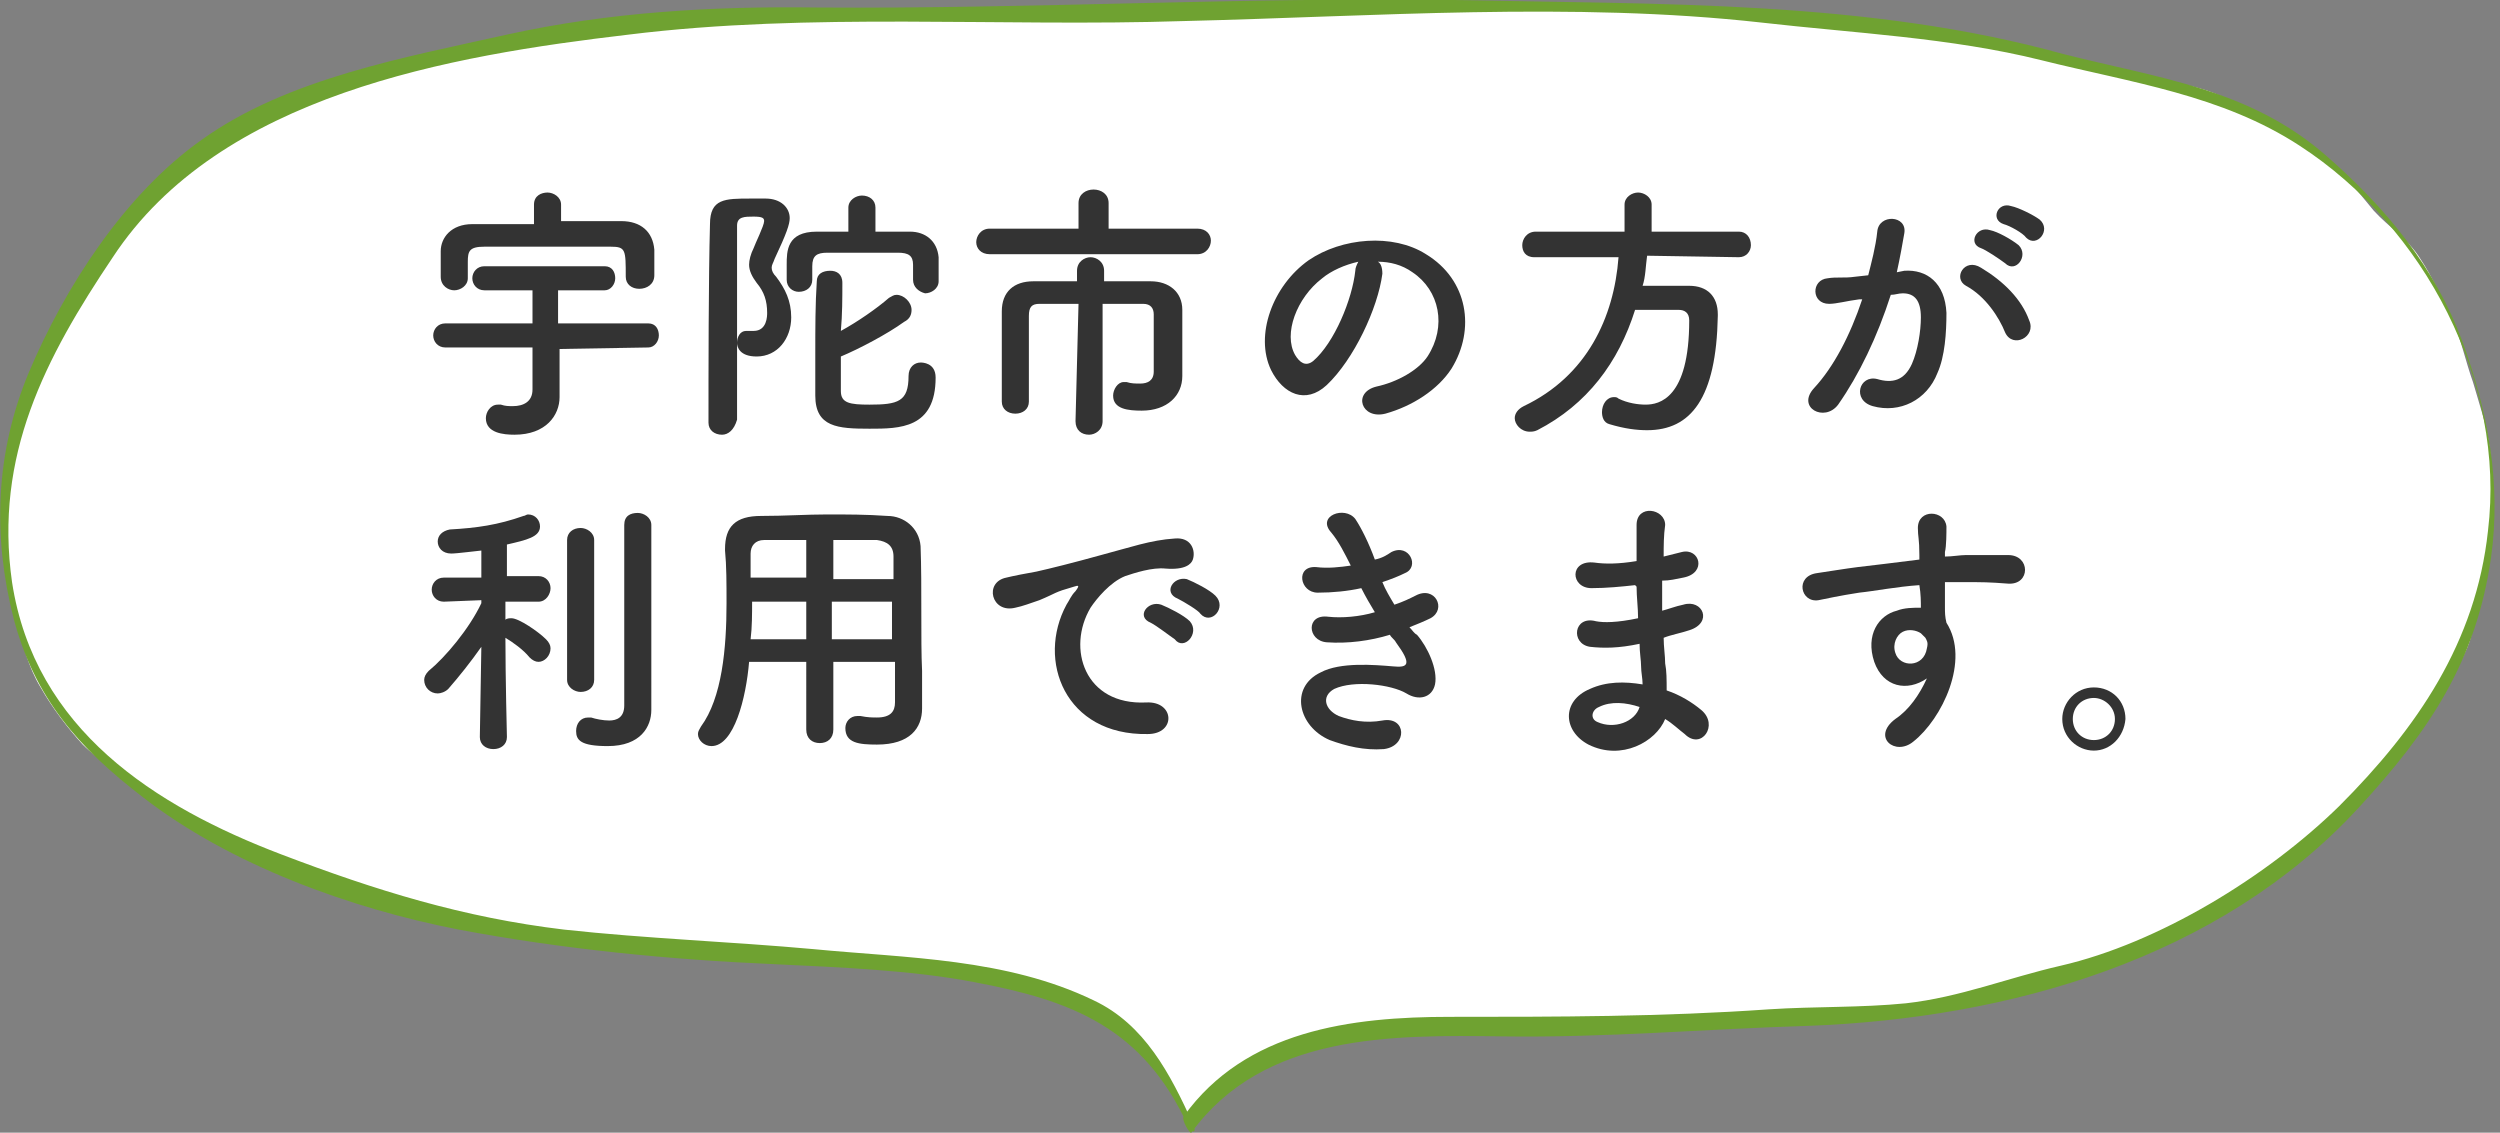
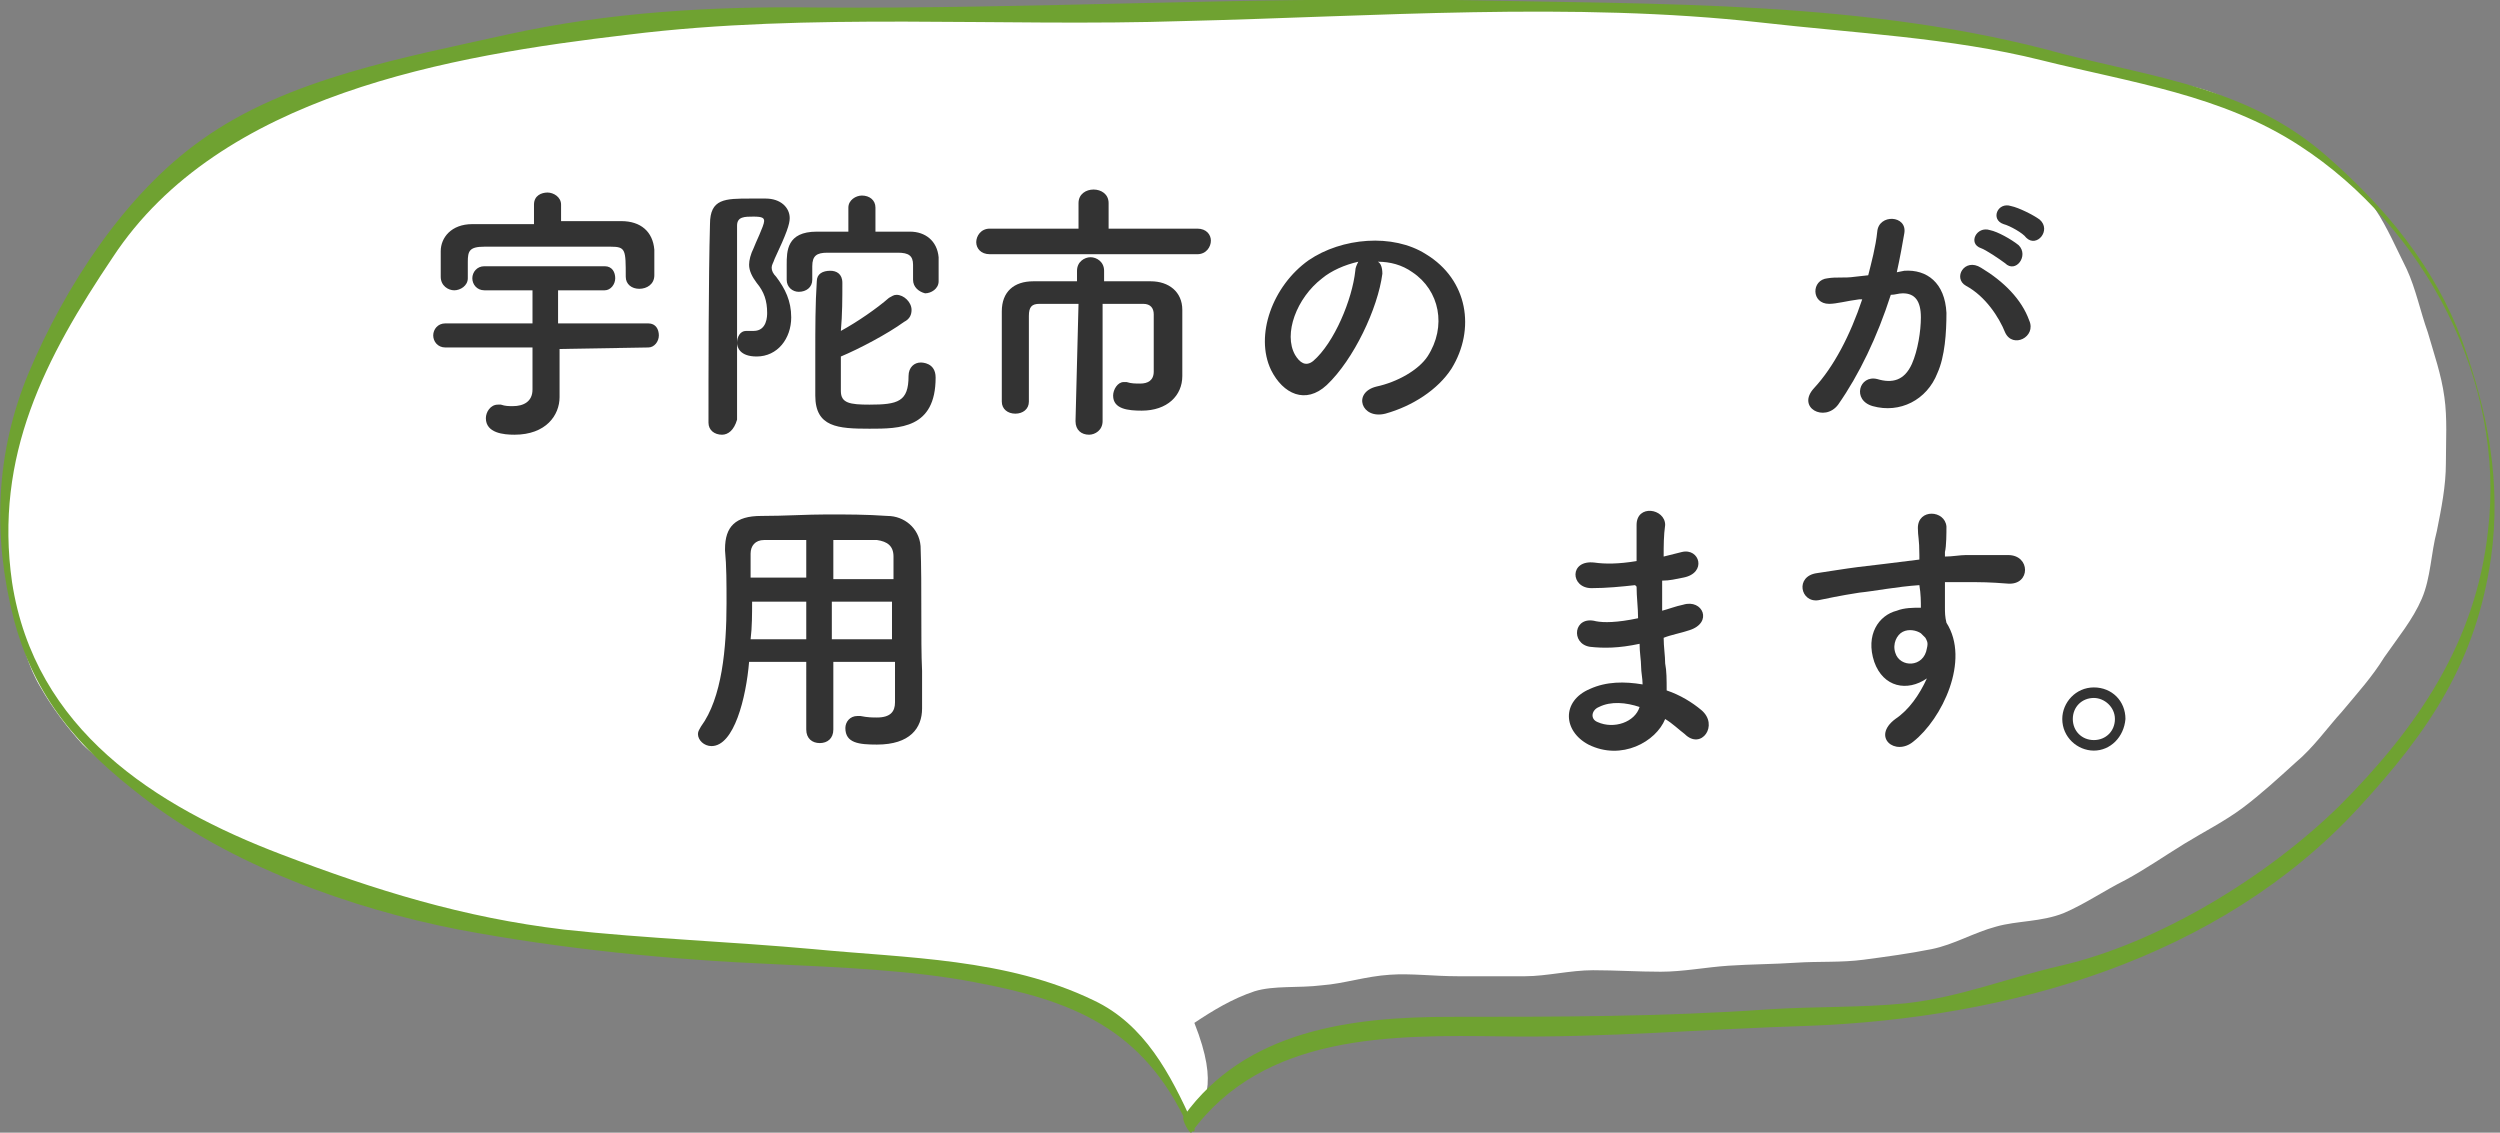
<svg xmlns="http://www.w3.org/2000/svg" version="1.1" id="レイヤー_1" x="0px" y="0px" viewBox="0 0 166.2 75.3" style="enable-background:new 0 0 166.2 75.3;" xml:space="preserve">
  <rect x="0" y="0" width="166.2" height="75.3" fill="#808080" stroke="none" />
  <style type="text/css">
	.st0{fill:#F9F5ED;}
	.st1{fill:none;}
	.st2{fill:#6FA231;}
	.st3{fill:#8CC63F;}
	.st4{fill:none;stroke:#8CC63F;stroke-miterlimit:10;}
	.st5{fill:#FFFFFF;}
	.st6{fill:#F9F4EA;}
	.st7{fill:#E6531E;}
	.st8{fill:#B1C81B;}
	.st9{fill:#9B3E1A;}
	.st10{fill:#333333;}
	.st11{opacity:0.7;fill:#FFFFFF;}
	.st12{fill:#CCCCCC;}
	.st13{fill:#B3B3B3;}
	.st14{fill:#808080;}
	.st15{opacity:0.7;fill:#E6E6E6;}
	.st16{fill:#FFFFFF;stroke:#ED1E79;stroke-miterlimit:10;}
	.st17{fill:#ED1E79;}
	.st18{fill:#FFFFFF;stroke:#8CC63F;stroke-miterlimit:10;}
	.st19{fill:none;stroke:#CCCCCC;stroke-width:3;stroke-miterlimit:10;}
	.st20{fill:none;stroke:#736357;stroke-width:6;stroke-miterlimit:10;}
	.st21{fill:#666666;}
	.st22{fill:none;stroke:#1A1A1A;stroke-miterlimit:10;}
	.st23{fill:#1A1A1A;}
	.st24{fill:none;stroke:#4D4D4D;stroke-width:3;stroke-miterlimit:10;}
	.st25{fill:#29ABE2;}
	.st26{fill:#0071BC;}
	.st27{fill:none;stroke:#FFFFFF;stroke-miterlimit:10;}
	.st28{fill:none;stroke:#8CC63F;stroke-width:0.5;stroke-miterlimit:10;}
	.st29{fill:#FFFFFF;stroke:#C69C6D;stroke-miterlimit:10;}
	.st30{fill:#C69C6D;}
	.st31{fill:none;stroke:#C69C6D;stroke-miterlimit:10;}
	.st32{fill:#FCEE21;}
</style>
  <g id="RSS">
    <g id="Home">
	</g>
  </g>
  <g>
    <g>
-       <path class="st5" d="M79.2,74.7c-0.6-1.5-1.3-2.8-2.1-3.9c-0.9-1.2-1.8-2.4-3-3.2c-1.1-0.8-2.6-1-4.1-1.5c-1.2-0.4-2.6-1-4.1-1.3    c-1.3-0.2-2.7-0.6-4.3-0.8c-1.3-0.2-2.8,0.1-4.3-0.1c-1.6-0.1-3.1-0.4-4.5-0.5c-1.6-0.1-3.1,0-4.5-0.1c-1.6-0.1-3.1-0.6-4.5-0.7    c-1.6-0.1-3.1,0-4.5-0.2c-1.6-0.2-3.1-0.4-4.5-0.6c-1.6-0.2-3-0.5-4.5-0.7c-1.5-0.3-2.9-0.5-4.5-0.9c-1.4-0.4-2.7-1.2-4.2-1.7    c-1.3-0.5-2.7-1.1-4.2-1.7c-1.4-0.5-3-0.8-4.4-1.6c-1.3-0.7-2.4-1.9-3.7-2.9c-1.2-0.9-2.7-1.7-3.8-2.8c-1-1.1-2-2.4-2.8-3.8    c-0.8-1.3-1.2-2.9-1.6-4.4c-0.4-1.4-0.6-2.9-0.7-4.6c-0.1-1.5-0.4-3-0.1-4.7c0.2-1.4,0.5-3,1-4.6c0.5-1.4,1.1-2.8,1.8-4.3    c0.6-1.3,1.7-2.5,2.5-4c0.8-1.3,1.5-2.7,2.4-4c0.8-1.2,1.9-2.3,3.2-3.4c1.1-0.9,2.3-2,3.7-2.8c1.3-0.7,2.8-1.1,4.3-1.7    c1.3-0.6,2.7-1.3,4.2-1.8c1.4-0.5,2.9-0.8,4.5-1.2c1.4-0.4,2.9-0.7,4.5-1c1.5-0.3,2.9-0.8,4.5-1c1.5-0.2,3-0.3,4.6-0.5    c1.5-0.2,3-0.5,4.6-0.6c1.5-0.1,3.1,0.1,4.6,0c1.5,0,3,0,4.6,0c1.5,0,3,0.2,4.6,0.2c1.5,0,3,0,4.6,0c1.5,0,3.1-0.3,4.6-0.3    c1.5,0,3.1,0,4.6,0c1.5,0,3.1-0.1,4.6-0.2c1.5,0,3.1-0.1,4.6-0.1c1.6,0,3.1,0.2,4.6,0.2c1.6,0,3.1-0.5,4.6-0.5    c1.6,0,3.1,0.2,4.6,0.1c1.6,0,3.2,0,4.6,0c1.7,0,3.2,0,4.6-0.1c1.9,0,3.4,0.1,4.6,0.1c1.3,0,2.9,0,4.7,0.1c1.4,0.1,3,0.5,4.6,0.6    c1.5,0.2,3,0.3,4.6,0.5c1.5,0.2,3.1,0.3,4.6,0.5c1.5,0.2,3.1,0.4,4.6,0.6c1.6,0.3,3,0.9,4.5,1.3c1.6,0.3,3.1,0.6,4.6,1    c1.7,0.4,3.3,0.6,4.5,1.1c1.3,0.5,2.6,1.3,3.9,2c1.2,0.7,2.5,1.5,3.7,2.5c1.1,0.9,2,2.1,3,3.3c1,1.1,2.3,1.9,3.1,3.2    c0.8,1.2,1.4,2.6,2.1,4c0.6,1.3,0.9,2.8,1.4,4.2c0.4,1.4,0.9,2.8,1.1,4.3c0.2,1.4,0.1,2.9,0.1,4.4c0,1.5-0.3,3-0.6,4.5    c-0.4,1.5-0.4,3.1-1,4.5c-0.6,1.4-1.6,2.6-2.5,3.9c-0.8,1.3-1.8,2.4-2.8,3.6c-1,1.1-1.9,2.4-3.1,3.4c-1.1,1-2.3,2.1-3.5,3    c-1.2,0.9-2.6,1.6-3.9,2.4c-1.3,0.8-2.6,1.7-3.9,2.4c-1.4,0.7-2.7,1.6-4.1,2.2c-1.5,0.6-3.1,0.5-4.5,0.9c-1.5,0.4-2.8,1.2-4.3,1.5    c-1.5,0.3-3,0.5-4.5,0.7c-1.5,0.2-3,0.1-4.5,0.2c-1.5,0.1-3,0.1-4.5,0.2c-1.5,0.1-3,0.4-4.5,0.4c-1.5,0-3-0.1-4.5-0.1    c-1.5,0-3.1,0.4-4.5,0.4c-1.6,0-3.1,0-4.5,0c-1.6,0-3.1-0.2-4.5-0.1c-1.6,0.1-3.1,0.6-4.5,0.7c-1.6,0.2-3.2,0-4.5,0.4    c-1.5,0.5-2.8,1.3-4,2.1C81.1,72.3,80,73.4,79.2,74.7z" />
+       <path class="st5" d="M79.2,74.7c-0.6-1.5-1.3-2.8-2.1-3.9c-0.9-1.2-1.8-2.4-3-3.2c-1.1-0.8-2.6-1-4.1-1.5c-1.2-0.4-2.6-1-4.1-1.3    c-1.3-0.2-2.7-0.6-4.3-0.8c-1.3-0.2-2.8,0.1-4.3-0.1c-1.6-0.1-3.1-0.4-4.5-0.5c-1.6-0.1-3.1,0-4.5-0.1c-1.6-0.1-3.1-0.6-4.5-0.7    c-1.6-0.1-3.1,0-4.5-0.2c-1.6-0.2-3.1-0.4-4.5-0.6c-1.6-0.2-3-0.5-4.5-0.7c-1.5-0.3-2.9-0.5-4.5-0.9c-1.4-0.4-2.7-1.2-4.2-1.7    c-1.3-0.5-2.7-1.1-4.2-1.7c-1.4-0.5-3-0.8-4.4-1.6c-1.3-0.7-2.4-1.9-3.7-2.9c-1.2-0.9-2.7-1.7-3.8-2.8c-1-1.1-2-2.4-2.8-3.8    c-0.8-1.3-1.2-2.9-1.6-4.4c-0.4-1.4-0.6-2.9-0.7-4.6c-0.1-1.5-0.4-3-0.1-4.7c0.2-1.4,0.5-3,1-4.6c0.5-1.4,1.1-2.8,1.8-4.3    c0.6-1.3,1.7-2.5,2.5-4c0.8-1.3,1.5-2.7,2.4-4c0.8-1.2,1.9-2.3,3.2-3.4c1.1-0.9,2.3-2,3.7-2.8c1.3-0.7,2.8-1.1,4.3-1.7    c1.3-0.6,2.7-1.3,4.2-1.8c1.4-0.5,2.9-0.8,4.5-1.2c1.4-0.4,2.9-0.7,4.5-1c1.5-0.3,2.9-0.8,4.5-1c1.5-0.2,3-0.3,4.6-0.5    c1.5-0.2,3-0.5,4.6-0.6c1.5-0.1,3.1,0.1,4.6,0c1.5,0,3,0,4.6,0c1.5,0,3,0.2,4.6,0.2c1.5,0,3,0,4.6,0c1.5,0,3.1-0.3,4.6-0.3    c1.5,0,3.1,0,4.6,0c1.5,0,3.1-0.1,4.6-0.2c1.5,0,3.1-0.1,4.6-0.1c1.6,0,3.1,0.2,4.6,0.2c1.6,0,3.1-0.5,4.6-0.5    c1.6,0,3.1,0.2,4.6,0.1c1.6,0,3.2,0,4.6,0c1.7,0,3.2,0,4.6-0.1c1.9,0,3.4,0.1,4.6,0.1c1.3,0,2.9,0,4.7,0.1c1.4,0.1,3,0.5,4.6,0.6    c1.5,0.2,3,0.3,4.6,0.5c1.5,0.2,3.1,0.3,4.6,0.5c1.5,0.2,3.1,0.4,4.6,0.6c1.6,0.3,3,0.9,4.5,1.3c1.6,0.3,3.1,0.6,4.6,1    c1.7,0.4,3.3,0.6,4.5,1.1c1.3,0.5,2.6,1.3,3.9,2c1.2,0.7,2.5,1.5,3.7,2.5c1,1.1,2.3,1.9,3.1,3.2    c0.8,1.2,1.4,2.6,2.1,4c0.6,1.3,0.9,2.8,1.4,4.2c0.4,1.4,0.9,2.8,1.1,4.3c0.2,1.4,0.1,2.9,0.1,4.4c0,1.5-0.3,3-0.6,4.5    c-0.4,1.5-0.4,3.1-1,4.5c-0.6,1.4-1.6,2.6-2.5,3.9c-0.8,1.3-1.8,2.4-2.8,3.6c-1,1.1-1.9,2.4-3.1,3.4c-1.1,1-2.3,2.1-3.5,3    c-1.2,0.9-2.6,1.6-3.9,2.4c-1.3,0.8-2.6,1.7-3.9,2.4c-1.4,0.7-2.7,1.6-4.1,2.2c-1.5,0.6-3.1,0.5-4.5,0.9c-1.5,0.4-2.8,1.2-4.3,1.5    c-1.5,0.3-3,0.5-4.5,0.7c-1.5,0.2-3,0.1-4.5,0.2c-1.5,0.1-3,0.1-4.5,0.2c-1.5,0.1-3,0.4-4.5,0.4c-1.5,0-3-0.1-4.5-0.1    c-1.5,0-3.1,0.4-4.5,0.4c-1.6,0-3.1,0-4.5,0c-1.6,0-3.1-0.2-4.5-0.1c-1.6,0.1-3.1,0.6-4.5,0.7c-1.6,0.2-3.2,0-4.5,0.4    c-1.5,0.5-2.8,1.3-4,2.1C81.1,72.3,80,73.4,79.2,74.7z" />
      <g>
        <path class="st2" d="M79.3,74.7c-1.5-3.3-3.2-6.6-6.6-8.2c-5.8-2.8-12.4-2.8-18.6-3.4c-5.5-0.5-11.1-0.7-16.6-1.3     C30.8,61,25,59.2,18.7,56.8c-8.4-3.2-16.4-8.3-17.9-18.1C-0.4,30.3,3,23.8,7.5,17.1C14.6,6.3,29.9,3.7,41.8,2.3     c12.1-1.5,24.7-0.5,36.9-0.9c12.6-0.3,25.9-1.3,38.4,0.1c6.1,0.7,12.6,1,18.6,2.5c6,1.5,12,2.3,17.2,5.7     c8.3,5.4,13.7,15.7,12.5,25.6c-0.8,7.4-4.7,13.1-9.9,18.3c-4.8,4.7-12,9.1-18.5,10.6c-3.5,0.8-6.7,2.1-10.3,2.5     c-3,0.3-6,0.2-9.1,0.4c-7.1,0.5-14.1,0.5-21.2,0.5c-6.6,0-13.6,0.9-17.7,6.6c-0.2,0.2,0.4,1.2,0.5,1.1c4.8-6.6,13.3-6.5,20.7-6.4     c6.8,0.1,13.6-0.5,20.3-0.7c13.3-0.5,27.3-4.4,36.6-14.5c4.7-5.1,7.8-9.7,8.8-16.6c0.7-5-0.2-9.7-1.9-14.4     c-1.8-4.9-5.1-8.9-9-12.3c-5.1-4.5-11.2-5.2-17.5-6.8C124.2,0,110.4,0.3,96.7,0C82.7-0.2,68.5,0.6,54.4,0.5     c-7-0.1-13.9,0.3-20.7,1.8c-6.7,1.5-14.6,2.9-20.3,7c-5.1,3.6-9.1,9.8-11.5,15.5c-2.2,5.3-2.4,10.8-1,16.3     c1.4,5.3,4.3,8.6,8.6,11.9c5.8,4.5,13.8,7.4,21,8.8c6.9,1.3,14,2,21,2.3c4.2,0.2,9.2,0.4,13.3,1.2c6.4,1.2,11.2,3,14.2,9.6     C79.3,75.4,79.6,75.3,79.3,74.7z" />
      </g>
    </g>
    <g>
      <path class="st10" d="M37.2,23.2v1.5l0,1.7c0,0,0,0,0,0c0,1.2-0.9,2.5-3,2.5c-0.7,0-1.9-0.1-1.9-1.1c0-0.4,0.3-0.9,0.8-0.9    c0.1,0,0.2,0,0.2,0c0.3,0.1,0.5,0.1,0.8,0.1c0.7,0,1.3-0.3,1.3-1.1v-2.8l-5.8,0c-0.5,0-0.8-0.4-0.8-0.8c0-0.4,0.3-0.8,0.8-0.8    l5.8,0v-2.2l-3.2,0h0c-0.5,0-0.8-0.4-0.8-0.8c0-0.4,0.3-0.8,0.8-0.8h0l4.1,0l3.9,0h0c0.5,0,0.7,0.4,0.7,0.8c0,0.4-0.3,0.8-0.7,0.8    h0l-3.1,0v2.2l6,0c0.5,0,0.7,0.4,0.7,0.8c0,0.4-0.3,0.8-0.7,0.8L37.2,23.2z M37.3,14.7c1.3,0,2.6,0,4,0c1.3,0,2.1,0.7,2.2,1.9    c0,0.3,0,0.6,0,1c0,0.3,0,0.5,0,0.7c0,0.6-0.5,0.9-1,0.9c-0.5,0-0.9-0.3-0.9-0.8c0,0,0,0,0,0c0-1.8,0-2-1-2c-1.4,0-3.1,0-4.7,0    c-1.3,0-2.6,0-3.7,0c-1,0-1.1,0.3-1.1,1c0,0,0,0,0,1.1v0c0,0.5-0.5,0.8-0.9,0.8c-0.4,0-0.9-0.3-0.9-0.9c0-0.2,0-0.5,0-0.8    c0-0.3,0-0.7,0-0.9c0-0.9,0.7-1.8,2.1-1.8c1.4,0,2.8,0,4.1,0v-1.3c0-0.6,0.5-0.8,0.9-0.8s0.9,0.3,0.9,0.8V14.7z" />
      <path class="st10" d="M48,28.9c-0.5,0-0.9-0.3-0.9-0.8c0-3.3,0-9.6,0.1-13.2c0-1.7,1-1.7,2.7-1.7c0.4,0,0.7,0,1,0    c1,0,1.6,0.6,1.6,1.3c0,0.4-0.2,1-1,2.7c-0.1,0.3-0.2,0.4-0.2,0.6c0,0.2,0.1,0.4,0.3,0.6c0.6,0.8,1,1.6,1,2.7    c0,1.4-0.9,2.6-2.3,2.6c-1.1,0-1.3-0.6-1.3-0.9c0-0.4,0.2-0.8,0.6-0.8c0.1,0,0.1,0,0.2,0c0.1,0,0.2,0,0.3,0c0.9,0,0.9-1,0.9-1.2    c0-0.8-0.2-1.4-0.7-2c-0.3-0.4-0.5-0.8-0.5-1.2c0-0.3,0.1-0.7,0.3-1.1c0.1-0.3,0.7-1.5,0.7-1.8c0-0.2-0.1-0.3-0.7-0.3    c-0.6,0-1.1,0-1.1,0.6c0,1.6,0,3.7,0,6c0,5.7,0,6.2,0,6.9C48.8,28.6,48.4,28.9,48,28.9z M60.7,18.6v-1c0-0.6-0.3-0.8-1-0.8    c-0.8,0-1.6,0-2.4,0c-0.8,0-1.6,0-2.3,0c-0.7,0-1,0.2-1,0.9c0,0,0,0,0,0.9c0,0.5-0.4,0.8-0.9,0.8c-0.4,0-0.8-0.3-0.8-0.8    c0-0.3,0-0.7,0-1c0-0.9,0-2.2,2-2.2c0.7,0,1.4,0,2.1,0v-1.6c0-0.5,0.5-0.8,0.9-0.8c0.5,0,0.9,0.3,0.9,0.8v1.6c0.8,0,1.5,0,2.3,0    c1,0,1.8,0.6,1.9,1.7c0,0.3,0,0.5,0,0.8s0,0.5,0,0.8c0,0.5-0.5,0.8-0.9,0.8C61.1,19.4,60.7,19.1,60.7,18.6L60.7,18.6z M56,18.8    c0,1,0,2.1-0.1,3.2c1.1-0.6,2.4-1.5,3.2-2.2c0.2-0.1,0.3-0.2,0.5-0.2c0.5,0,1,0.5,1,1c0,0.3-0.1,0.6-0.5,0.8    c-1.1,0.8-3,1.8-4.2,2.3c0,0.8,0,1.6,0,2.3c0,0.8,0.6,0.9,1.9,0.9c1.9,0,2.6-0.2,2.6-1.9c0-0.6,0.4-0.9,0.8-0.9c0.1,0,1,0,1,1    c0,3.4-2.4,3.4-4.4,3.4c-2.1,0-3.6-0.1-3.6-2.2c0-0.9,0-1.8,0-2.8c0-1.7,0-3.3,0.1-4.8c0-0.5,0.4-0.7,0.9-0.7    C55.6,18,56,18.2,56,18.8L56,18.8z" />
      <path class="st10" d="M72.6,16.9l-6.8,0c-0.6,0-0.9-0.4-0.9-0.8c0-0.4,0.3-0.9,0.9-0.9l5.9,0l0-1.7c0-0.6,0.5-0.9,1-0.9    c0.5,0,1,0.3,1,0.9l0,1.7l5.9,0c0.6,0,0.9,0.4,0.9,0.8c0,0.4-0.3,0.9-0.9,0.9L72.6,16.9z M71.7,20.2c-1,0-2,0-2.6,0    c-0.5,0-0.7,0.2-0.7,0.8c0,0.7,0,1.7,0,2.7s0,2.1,0,3v0c0,0.5-0.4,0.8-0.9,0.8c-0.5,0-0.9-0.3-0.9-0.8c0-0.3,0-0.7,0-1.1    c0-1.6,0-3.5,0-4.9c0-1.3,0.8-2,2.1-2c0.7,0,1.8,0,2.9,0V18c0-0.6,0.5-0.9,0.9-0.9c0.4,0,0.9,0.3,0.9,0.9v0.7c1.2,0,2.3,0,3.1,0    c1.2,0,2.1,0.7,2.1,1.9c0,0.6,0,1.2,0,1.7s0,1,0,1.2c0,0.3,0,0.7,0,1.4c0,0,0,0,0,0.1c0,1.3-1,2.3-2.7,2.3c-0.9,0-1.9-0.1-1.9-1    c0-0.4,0.3-0.9,0.7-0.9c0.1,0,0.1,0,0.2,0c0.3,0.1,0.6,0.1,0.9,0.1c0.5,0,0.9-0.2,0.9-0.8c0,0,0-2.6,0-3.8c0-0.4-0.2-0.7-0.7-0.7    c-0.6,0-1.6,0-2.7,0v7.8c0,0.6-0.5,0.9-0.9,0.9c-0.5,0-0.9-0.3-0.9-0.9L71.7,20.2z" />
      <path class="st10" d="M91.9,18.2c-0.3,2.3-1.9,5.7-3.7,7.4c-1.4,1.3-2.9,0.6-3.7-1c-1.1-2.3,0.1-5.6,2.5-7.3    c2.2-1.5,5.6-1.8,7.8-0.4c2.8,1.7,3.3,5,1.7,7.6c-0.9,1.4-2.6,2.5-4.4,3c-1.6,0.4-2.2-1.4-0.6-1.8c1.4-0.3,2.8-1.1,3.4-2    c1.3-2,0.8-4.4-1-5.6c-0.7-0.5-1.5-0.7-2.3-0.7C91.8,17.5,91.9,17.8,91.9,18.2z M87.9,18.5c-1.7,1.3-2.6,3.7-1.8,5.1    c0.3,0.5,0.7,0.8,1.2,0.4c1.4-1.2,2.6-4.1,2.8-6c0-0.2,0.1-0.4,0.2-0.6C89.4,17.6,88.5,18,87.9,18.5z" />
-       <path class="st10" d="M109.5,17c-0.1,0.7-0.1,1.4-0.3,2c1,0,2.1,0,3.1,0c1.2,0,1.9,0.7,1.9,1.9c0,0,0,0.1,0,0.1    c-0.1,5.5-1.8,7.6-4.7,7.6c-0.7,0-1.5-0.1-2.5-0.4c-0.4-0.1-0.5-0.5-0.5-0.8c0-0.5,0.3-1,0.8-1c0.1,0,0.2,0,0.3,0.1    c0.6,0.3,1.3,0.4,1.8,0.4c0.9,0,2.9-0.4,2.9-5.6c0-0.5-0.3-0.7-0.7-0.7h-2.9c-1.1,3.5-3.2,6.3-6.5,8c-0.2,0.1-0.4,0.1-0.5,0.1    c-0.6,0-1-0.5-1-0.9c0-0.3,0.2-0.6,0.6-0.8c4.2-2,6-5.9,6.3-9.9l-5.6,0h0c-0.6,0-0.8-0.4-0.8-0.8c0-0.4,0.3-0.9,0.9-0.9h5.9v-1.8    c0-0.5,0.5-0.8,0.9-0.8s0.9,0.3,0.9,0.8v1.8h5.8c0.5,0,0.8,0.4,0.8,0.9c0,0.4-0.3,0.8-0.8,0.8L109.5,17z" />
      <path class="st10" d="M126.6,18c1.5-0.1,2.7,0.8,2.8,2.8c0,1.3-0.1,2.9-0.6,4c-0.7,1.8-2.5,2.7-4.3,2.2c-1.4-0.4-0.9-2.1,0.3-1.8    c1,0.3,1.8,0.1,2.3-1c0.4-0.9,0.6-2.2,0.6-3.1c0-1.1-0.4-1.6-1.2-1.6c-0.3,0-0.5,0.1-0.8,0.1c-0.9,2.8-2.1,5.3-3.5,7.3    c-0.9,1.2-2.8,0.2-1.6-1.1c1.3-1.4,2.4-3.5,3.2-5.9l-0.2,0c-0.8,0.1-1.5,0.3-2,0.3c-1.2,0-1.2-1.6-0.1-1.7c0.6-0.1,1.1,0,1.8-0.1    l0.9-0.1c0.2-0.8,0.5-1.9,0.6-2.9c0.1-1.2,2-1.1,1.8,0.1c-0.1,0.6-0.3,1.7-0.5,2.6L126.6,18z M133.3,22.1c-0.4-1-1.3-2.4-2.6-3.1    c-0.9-0.5-0.1-1.9,1-1.2c1.5,0.9,2.7,2.1,3.2,3.5C135.4,22.4,133.8,23.2,133.3,22.1z M131.7,16.5c-0.9-0.3-0.3-1.5,0.6-1.2    c0.5,0.1,1.4,0.6,1.9,1c0.7,0.7-0.2,1.9-0.9,1.2C132.9,17.2,132,16.6,131.7,16.5z M133.2,14.9c-0.9-0.3-0.4-1.5,0.5-1.2    c0.5,0.1,1.5,0.6,1.9,0.9c0.8,0.7-0.2,1.9-0.9,1.2C134.5,15.5,133.6,15,133.2,14.9z" />
-       <path class="st10" d="M33.7,49c0,0.5-0.4,0.8-0.9,0.8s-0.9-0.3-0.9-0.8v0L32,43c-0.7,1-1.5,2-2.2,2.8c-0.2,0.2-0.5,0.3-0.7,0.3    c-0.5,0-0.9-0.4-0.9-0.9c0-0.2,0.1-0.4,0.3-0.6c1.1-0.9,2.7-2.8,3.5-4.5l0-0.2L29.5,40h0c-0.5,0-0.8-0.4-0.8-0.8s0.3-0.8,0.8-0.8    H32l0-1.8c-0.1,0-1.6,0.2-2,0.2c-0.6,0-0.9-0.4-0.9-0.8c0-0.4,0.3-0.7,0.8-0.8c1.8-0.1,3.2-0.3,4.9-0.9c0.1,0,0.2-0.1,0.3-0.1    c0.5,0,0.8,0.4,0.8,0.8c0,0.7-0.9,0.9-2.2,1.2c0,0.4,0,1.2,0,2.1h2.1c0.5,0,0.8,0.4,0.8,0.8S36.3,40,35.8,40h0l-2.2,0v1.2    c0.1-0.1,0.3-0.1,0.4-0.1c0.5,0,1.8,0.9,2.3,1.4c0.2,0.2,0.3,0.4,0.3,0.6c0,0.5-0.4,0.9-0.8,0.9c-0.2,0-0.4-0.1-0.6-0.3    c-0.4-0.5-1.1-1-1.6-1.3C33.6,45,33.7,49,33.7,49L33.7,49z M37.7,35.9c0-0.5,0.4-0.8,0.9-0.8c0.4,0,0.9,0.3,0.9,0.8v9.3    c0,0.5-0.4,0.8-0.9,0.8c-0.4,0-0.9-0.3-0.9-0.8V35.9z M43.3,47.2C43.3,47.2,43.3,47.2,43.3,47.2c0,1.1-0.7,2.4-2.9,2.4    c-1.8,0-2.1-0.4-2.1-1c0-0.5,0.3-0.9,0.8-0.9c0.1,0,0.1,0,0.2,0c0.3,0.1,0.8,0.2,1.2,0.2c0.5,0,1-0.2,1-1c0-0.7,0-5.7,0-9.1    c0-1.4,0-2.5,0-2.9c0-0.6,0.4-0.8,0.9-0.8c0.4,0,0.9,0.3,0.9,0.8c0,0,0,0,0,10.1L43.3,47.2z" />
      <path class="st10" d="M59.4,44h-4v4.5c0,0.6-0.4,0.9-0.9,0.9c-0.5,0-0.9-0.3-0.9-0.9V44h-3.8c-0.2,2.4-1,5.6-2.5,5.6    c-0.5,0-0.9-0.4-0.9-0.8c0-0.2,0.1-0.3,0.2-0.5c1.4-1.9,1.7-5.2,1.7-8.2c0-1.3,0-2.5-0.1-3.5c0,0,0,0,0-0.1c0-1.5,0.7-2.2,2.4-2.2    c1.6,0,3-0.1,4.4-0.1c1.3,0,2.6,0,4,0.1c1.1,0,2.1,0.8,2.2,2c0.1,2.7,0,6.3,0.1,8.3l0,2.5c0,0,0,0,0,0c0,1.3-0.8,2.4-3,2.4    c-1.2,0-2.1-0.1-2.1-1.1c0-0.4,0.3-0.8,0.8-0.8c0.1,0,0.1,0,0.2,0c0.5,0.1,0.8,0.1,1.1,0.1c0.9,0,1.2-0.4,1.2-1V44z M53.6,40H50    c0,0.8,0,1.7-0.1,2.5h3.7L53.6,40z M53.6,35.9c-0.9,0-1.9,0-2.8,0c-0.6,0-0.9,0.4-0.9,0.9v1.6h3.7V35.9z M59.4,38.5    c0-0.5,0-1,0-1.5c0-0.7-0.4-1-1.1-1.1c-1,0-2,0-2.9,0v2.6H59.4z M59.4,40h-4.1l0,2.5h4V40z" />
-       <path class="st10" d="M70.9,40.2c0.2-0.3,0.3-0.6,0.6-0.9c0.3-0.4,0.2-0.4-0.1-0.3c-1.4,0.4-1.1,0.4-2.3,0.9    c-0.6,0.2-1.1,0.4-1.6,0.5c-1.6,0.4-2.1-1.7-0.6-2c0.4-0.1,1.4-0.3,2-0.4c0.9-0.2,2.5-0.6,4.3-1.1c1.9-0.5,3.3-1,4.9-1.1    c1.1-0.1,1.4,0.8,1.2,1.4c-0.1,0.3-0.5,0.7-1.8,0.6c-0.9-0.1-2.1,0.3-2.7,0.5c-1,0.4-1.9,1.5-2.3,2.1c-1.6,2.7-0.4,6.5,3.7,6.3    c1.9-0.1,2,2.1,0.1,2.1C70.8,48.9,68.9,43.9,70.9,40.2z M76.5,41.4c-1-0.4-0.2-1.5,0.7-1.2c0.5,0.2,1.5,0.7,1.9,1.1    c0.7,0.8-0.4,2-1,1.2C77.8,42.3,76.9,41.6,76.5,41.4z M78.3,39.8c-1-0.4-0.3-1.5,0.6-1.3c0.5,0.2,1.5,0.7,1.9,1.1    c0.8,0.8-0.3,2-1,1.2C79.7,40.6,78.7,40,78.3,39.8z" />
-       <path class="st10" d="M94.2,42.2c0.7,0.8,1.4,2.3,1.2,3.3c-0.2,0.9-1.1,1.1-1.9,0.6c-1-0.6-3.5-0.9-4.8-0.3    c-0.9,0.5-0.6,1.4,0.3,1.8c0.8,0.3,1.8,0.5,2.9,0.3c1.6-0.3,1.7,1.7,0.1,1.9c-1.3,0.1-2.5-0.2-3.6-0.6c-2.1-0.9-2.7-3.5-0.6-4.5    c1.3-0.7,3.6-0.5,4.8-0.4c1,0.1,1.3-0.1,0.2-1.6c-0.1-0.2-0.3-0.3-0.4-0.5c-1.3,0.4-2.8,0.6-4.2,0.5c-1.3-0.1-1.4-1.9,0.1-1.7    c0.9,0.1,2.1,0,3.1-0.3c-0.3-0.5-0.6-1-0.9-1.6c-0.9,0.2-1.9,0.3-2.9,0.3c-1.2,0-1.5-1.8-0.1-1.7c0.8,0.1,1.6,0,2.3-0.1    c-0.4-0.8-0.8-1.6-1.3-2.2c-1-1.1,0.9-1.8,1.6-0.9c0.4,0.6,0.9,1.6,1.3,2.7c0.5-0.1,0.8-0.3,1.1-0.5c1.2-0.6,1.9,1,0.9,1.4    c-0.4,0.2-0.9,0.4-1.5,0.6c0.2,0.5,0.5,1,0.8,1.5c0.6-0.2,1-0.4,1.4-0.6c1.3-0.7,2.1,0.9,1,1.5c-0.4,0.2-0.9,0.4-1.4,0.6    C93.9,41.9,94,42.1,94.2,42.2z" />
      <path class="st10" d="M108.7,38.9c-0.9,0.1-1.9,0.2-2.9,0.2c-1.4,0-1.5-1.9,0.2-1.7c0.7,0.1,1.6,0.1,2.8-0.1c0-1,0-1.8,0-2.4    c0-1.4,1.9-1.1,1.9,0c-0.1,0.7-0.1,1.4-0.1,2.1c0.4-0.1,0.8-0.2,1.2-0.3c1.2-0.3,1.7,1.4,0.1,1.7c-0.5,0.1-0.9,0.2-1.4,0.2    c0,0.7,0,1.3,0,2c0.4-0.1,0.9-0.3,1.4-0.4c1.3-0.4,2,1.2,0.4,1.7c-0.6,0.2-1.2,0.3-1.7,0.5c0,0.6,0.1,1.2,0.1,1.7    c0.1,0.5,0.1,1.1,0.1,1.8c0.9,0.3,1.7,0.8,2.3,1.3c1.2,1,0,2.7-1.1,1.6c-0.4-0.3-0.8-0.7-1.3-1c-0.6,1.5-2.9,2.8-5.1,1.7    c-1.7-0.9-1.8-2.9,0.1-3.7c1.1-0.5,2.3-0.5,3.5-0.3c0-0.4-0.1-0.8-0.1-1.2c0-0.4-0.1-0.9-0.1-1.5c-1.4,0.3-2.4,0.3-3.3,0.2    c-1.3-0.2-1.1-2.1,0.4-1.7c0.5,0.1,1.4,0.1,2.8-0.2c0-0.7-0.1-1.4-0.1-2.1L108.7,38.9z M106.3,47c-0.5,0.2-0.6,0.8-0.1,1    c1.1,0.5,2.5,0,2.8-1C108.1,46.7,107.1,46.6,106.3,47z" />
      <path class="st10" d="M124.6,44c-0.6-1.8,0.3-3.1,1.5-3.4c0.5-0.2,1.1-0.2,1.6-0.2c0-0.4,0-0.9-0.1-1.5c-1.5,0.1-3,0.4-4,0.5    c-1.3,0.2-2.2,0.4-2.7,0.5c-1.2,0.2-1.6-1.6-0.1-1.8c0.7-0.1,1.9-0.3,2.7-0.4c0.9-0.1,2.5-0.3,4.1-0.5c0-0.1,0-0.2,0-0.3    c0-1.1-0.1-1.2-0.1-1.8c0-1.3,1.8-1.2,1.9-0.1c0,0.4,0,1.3-0.1,1.7c0,0.1,0,0.2,0,0.3c0.5,0,1-0.1,1.4-0.1c0.9,0,1.5,0,2.8,0    c1.5,0,1.5,2,0,1.9c-1.3-0.1-1.7-0.1-2.9-0.1c-0.4,0-0.9,0-1.3,0c0,0.6,0,1.1,0,1.7c0,0.3,0,0.6,0.1,1c1.6,2.5-0.3,6.4-2.2,7.9    c-1.2,1-2.8-0.3-1.2-1.5c0.9-0.6,1.6-1.6,2.1-2.7C126.8,46,125.2,45.7,124.6,44z M127.7,42.1c-0.3-0.2-0.8-0.3-1.2-0.1    c-0.4,0.2-0.7,0.8-0.5,1.4c0.3,1,1.9,1,2.1-0.3c0.1-0.4,0-0.5-0.1-0.7C127.9,42.3,127.8,42.2,127.7,42.1z" />
      <path class="st10" d="M139.2,49.9c-1.1,0-2.1-0.9-2.1-2.1c0-1.1,0.9-2.1,2.1-2.1s2.1,0.9,2.1,2.1C141.2,49,140.3,49.9,139.2,49.9z     M139.2,46.4c-0.8,0-1.4,0.6-1.4,1.4s0.6,1.4,1.4,1.4s1.4-0.6,1.4-1.4S139.9,46.4,139.2,46.4z" />
    </g>
  </g>
</svg>